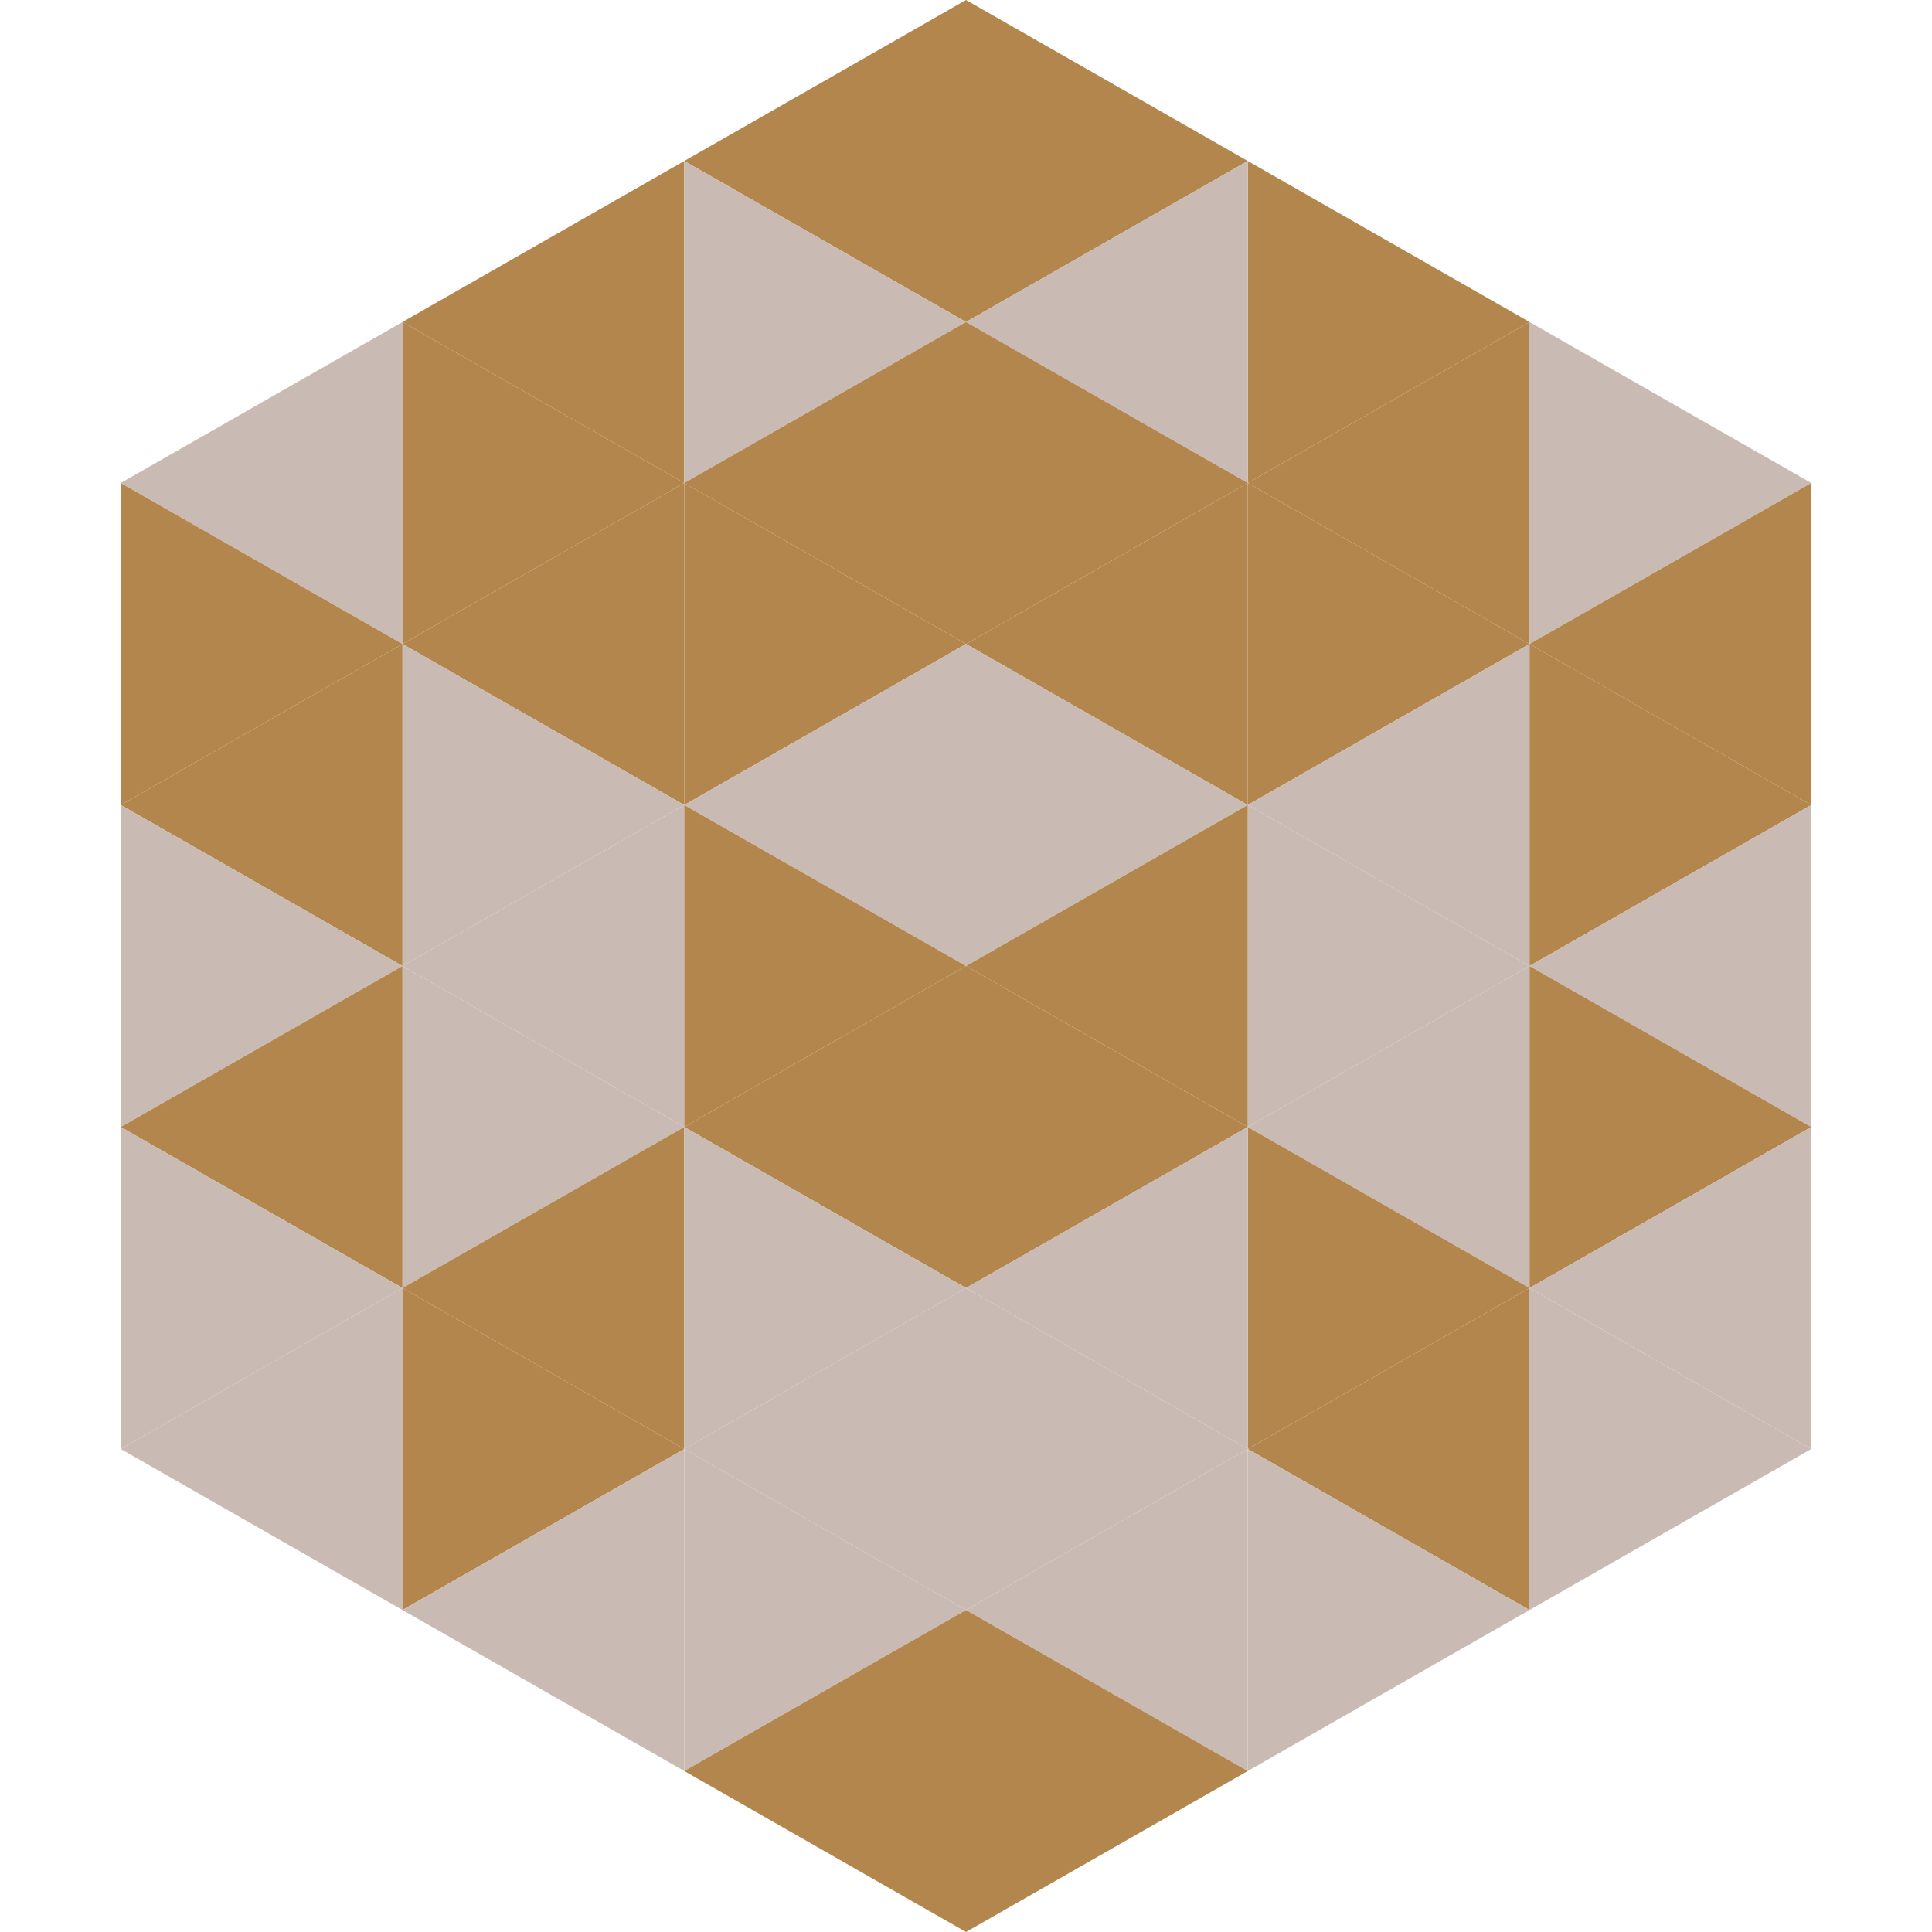
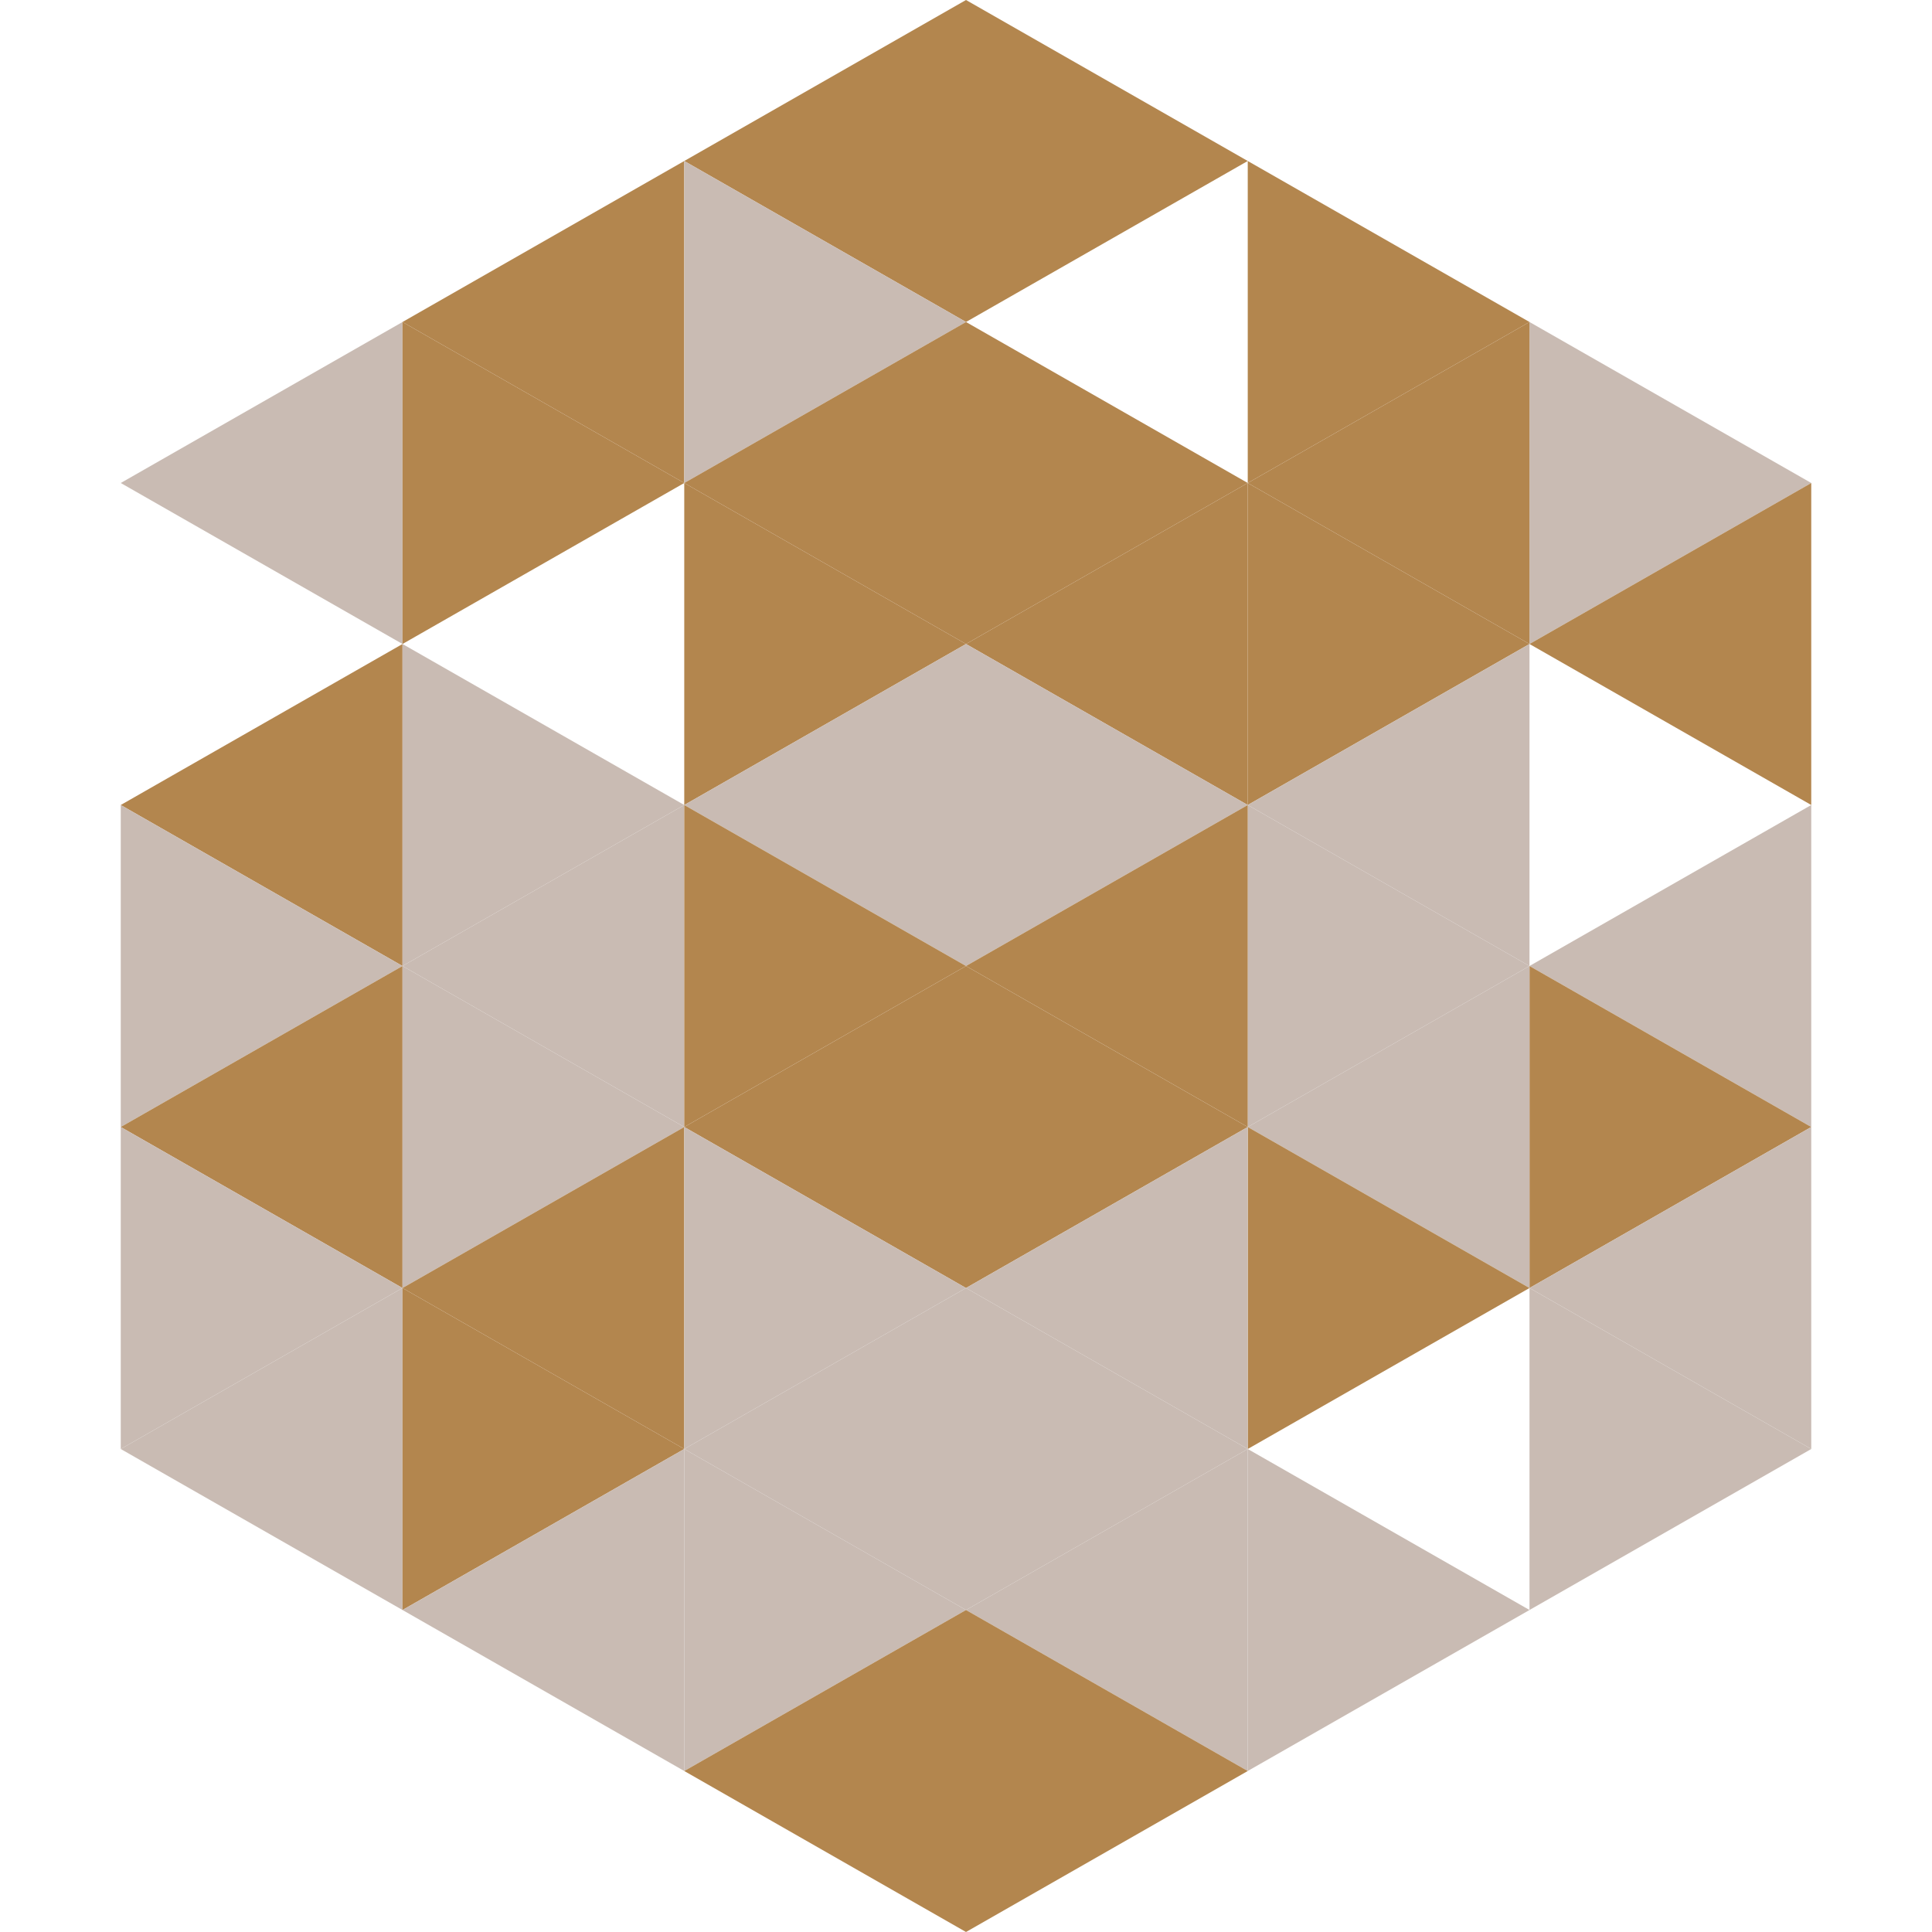
<svg xmlns="http://www.w3.org/2000/svg" width="240" height="240">
  <polygon points="50,40 15,60 50,80" style="fill:rgb(201,187,179)" />
  <polygon points="190,40 225,60 190,80" style="fill:rgb(201,187,179)" />
-   <polygon points="15,60 50,80 15,100" style="fill:rgb(179,134,78)" />
  <polygon points="225,60 190,80 225,100" style="fill:rgb(179,134,78)" />
  <polygon points="50,80 15,100 50,120" style="fill:rgb(179,134,78)" />
-   <polygon points="190,80 225,100 190,120" style="fill:rgb(179,134,78)" />
  <polygon points="15,100 50,120 15,140" style="fill:rgb(201,187,179)" />
  <polygon points="225,100 190,120 225,140" style="fill:rgb(201,187,179)" />
  <polygon points="50,120 15,140 50,160" style="fill:rgb(179,134,78)" />
  <polygon points="190,120 225,140 190,160" style="fill:rgb(179,134,78)" />
  <polygon points="15,140 50,160 15,180" style="fill:rgb(201,187,179)" />
  <polygon points="225,140 190,160 225,180" style="fill:rgb(201,187,179)" />
  <polygon points="50,160 15,180 50,200" style="fill:rgb(201,187,179)" />
  <polygon points="190,160 225,180 190,200" style="fill:rgb(201,187,179)" />
  <polygon points="15,180 50,200 15,220" style="fill:rgb(255,255,255); fill-opacity:0" />
  <polygon points="225,180 190,200 225,220" style="fill:rgb(255,255,255); fill-opacity:0" />
  <polygon points="50,0 85,20 50,40" style="fill:rgb(255,255,255); fill-opacity:0" />
  <polygon points="190,0 155,20 190,40" style="fill:rgb(255,255,255); fill-opacity:0" />
  <polygon points="85,20 50,40 85,60" style="fill:rgb(179,134,78)" />
  <polygon points="155,20 190,40 155,60" style="fill:rgb(179,134,78)" />
  <polygon points="50,40 85,60 50,80" style="fill:rgb(179,134,78)" />
  <polygon points="190,40 155,60 190,80" style="fill:rgb(179,134,78)" />
-   <polygon points="85,60 50,80 85,100" style="fill:rgb(179,134,78)" />
  <polygon points="155,60 190,80 155,100" style="fill:rgb(179,134,78)" />
  <polygon points="50,80 85,100 50,120" style="fill:rgb(201,187,179)" />
  <polygon points="190,80 155,100 190,120" style="fill:rgb(201,187,179)" />
  <polygon points="85,100 50,120 85,140" style="fill:rgb(201,187,179)" />
  <polygon points="155,100 190,120 155,140" style="fill:rgb(201,187,179)" />
  <polygon points="50,120 85,140 50,160" style="fill:rgb(201,187,179)" />
  <polygon points="190,120 155,140 190,160" style="fill:rgb(201,187,179)" />
  <polygon points="85,140 50,160 85,180" style="fill:rgb(179,134,78)" />
  <polygon points="155,140 190,160 155,180" style="fill:rgb(179,134,78)" />
  <polygon points="50,160 85,180 50,200" style="fill:rgb(179,134,78)" />
-   <polygon points="190,160 155,180 190,200" style="fill:rgb(179,134,78)" />
  <polygon points="85,180 50,200 85,220" style="fill:rgb(201,187,179)" />
  <polygon points="155,180 190,200 155,220" style="fill:rgb(201,187,179)" />
  <polygon points="120,0 85,20 120,40" style="fill:rgb(179,134,78)" />
  <polygon points="120,0 155,20 120,40" style="fill:rgb(179,134,78)" />
  <polygon points="85,20 120,40 85,60" style="fill:rgb(201,187,179)" />
-   <polygon points="155,20 120,40 155,60" style="fill:rgb(201,187,179)" />
  <polygon points="120,40 85,60 120,80" style="fill:rgb(179,134,78)" />
  <polygon points="120,40 155,60 120,80" style="fill:rgb(179,134,78)" />
  <polygon points="85,60 120,80 85,100" style="fill:rgb(179,134,78)" />
  <polygon points="155,60 120,80 155,100" style="fill:rgb(179,134,78)" />
  <polygon points="120,80 85,100 120,120" style="fill:rgb(201,187,179)" />
  <polygon points="120,80 155,100 120,120" style="fill:rgb(201,187,179)" />
  <polygon points="85,100 120,120 85,140" style="fill:rgb(179,134,78)" />
  <polygon points="155,100 120,120 155,140" style="fill:rgb(179,134,78)" />
  <polygon points="120,120 85,140 120,160" style="fill:rgb(179,134,78)" />
  <polygon points="120,120 155,140 120,160" style="fill:rgb(179,134,78)" />
  <polygon points="85,140 120,160 85,180" style="fill:rgb(201,187,179)" />
  <polygon points="155,140 120,160 155,180" style="fill:rgb(201,187,179)" />
  <polygon points="120,160 85,180 120,200" style="fill:rgb(201,187,179)" />
  <polygon points="120,160 155,180 120,200" style="fill:rgb(201,187,179)" />
  <polygon points="85,180 120,200 85,220" style="fill:rgb(201,187,179)" />
  <polygon points="155,180 120,200 155,220" style="fill:rgb(201,187,179)" />
  <polygon points="120,200 85,220 120,240" style="fill:rgb(179,134,78)" />
  <polygon points="120,200 155,220 120,240" style="fill:rgb(179,134,78)" />
  <polygon points="85,220 120,240 85,260" style="fill:rgb(255,255,255); fill-opacity:0" />
  <polygon points="155,220 120,240 155,260" style="fill:rgb(255,255,255); fill-opacity:0" />
</svg>